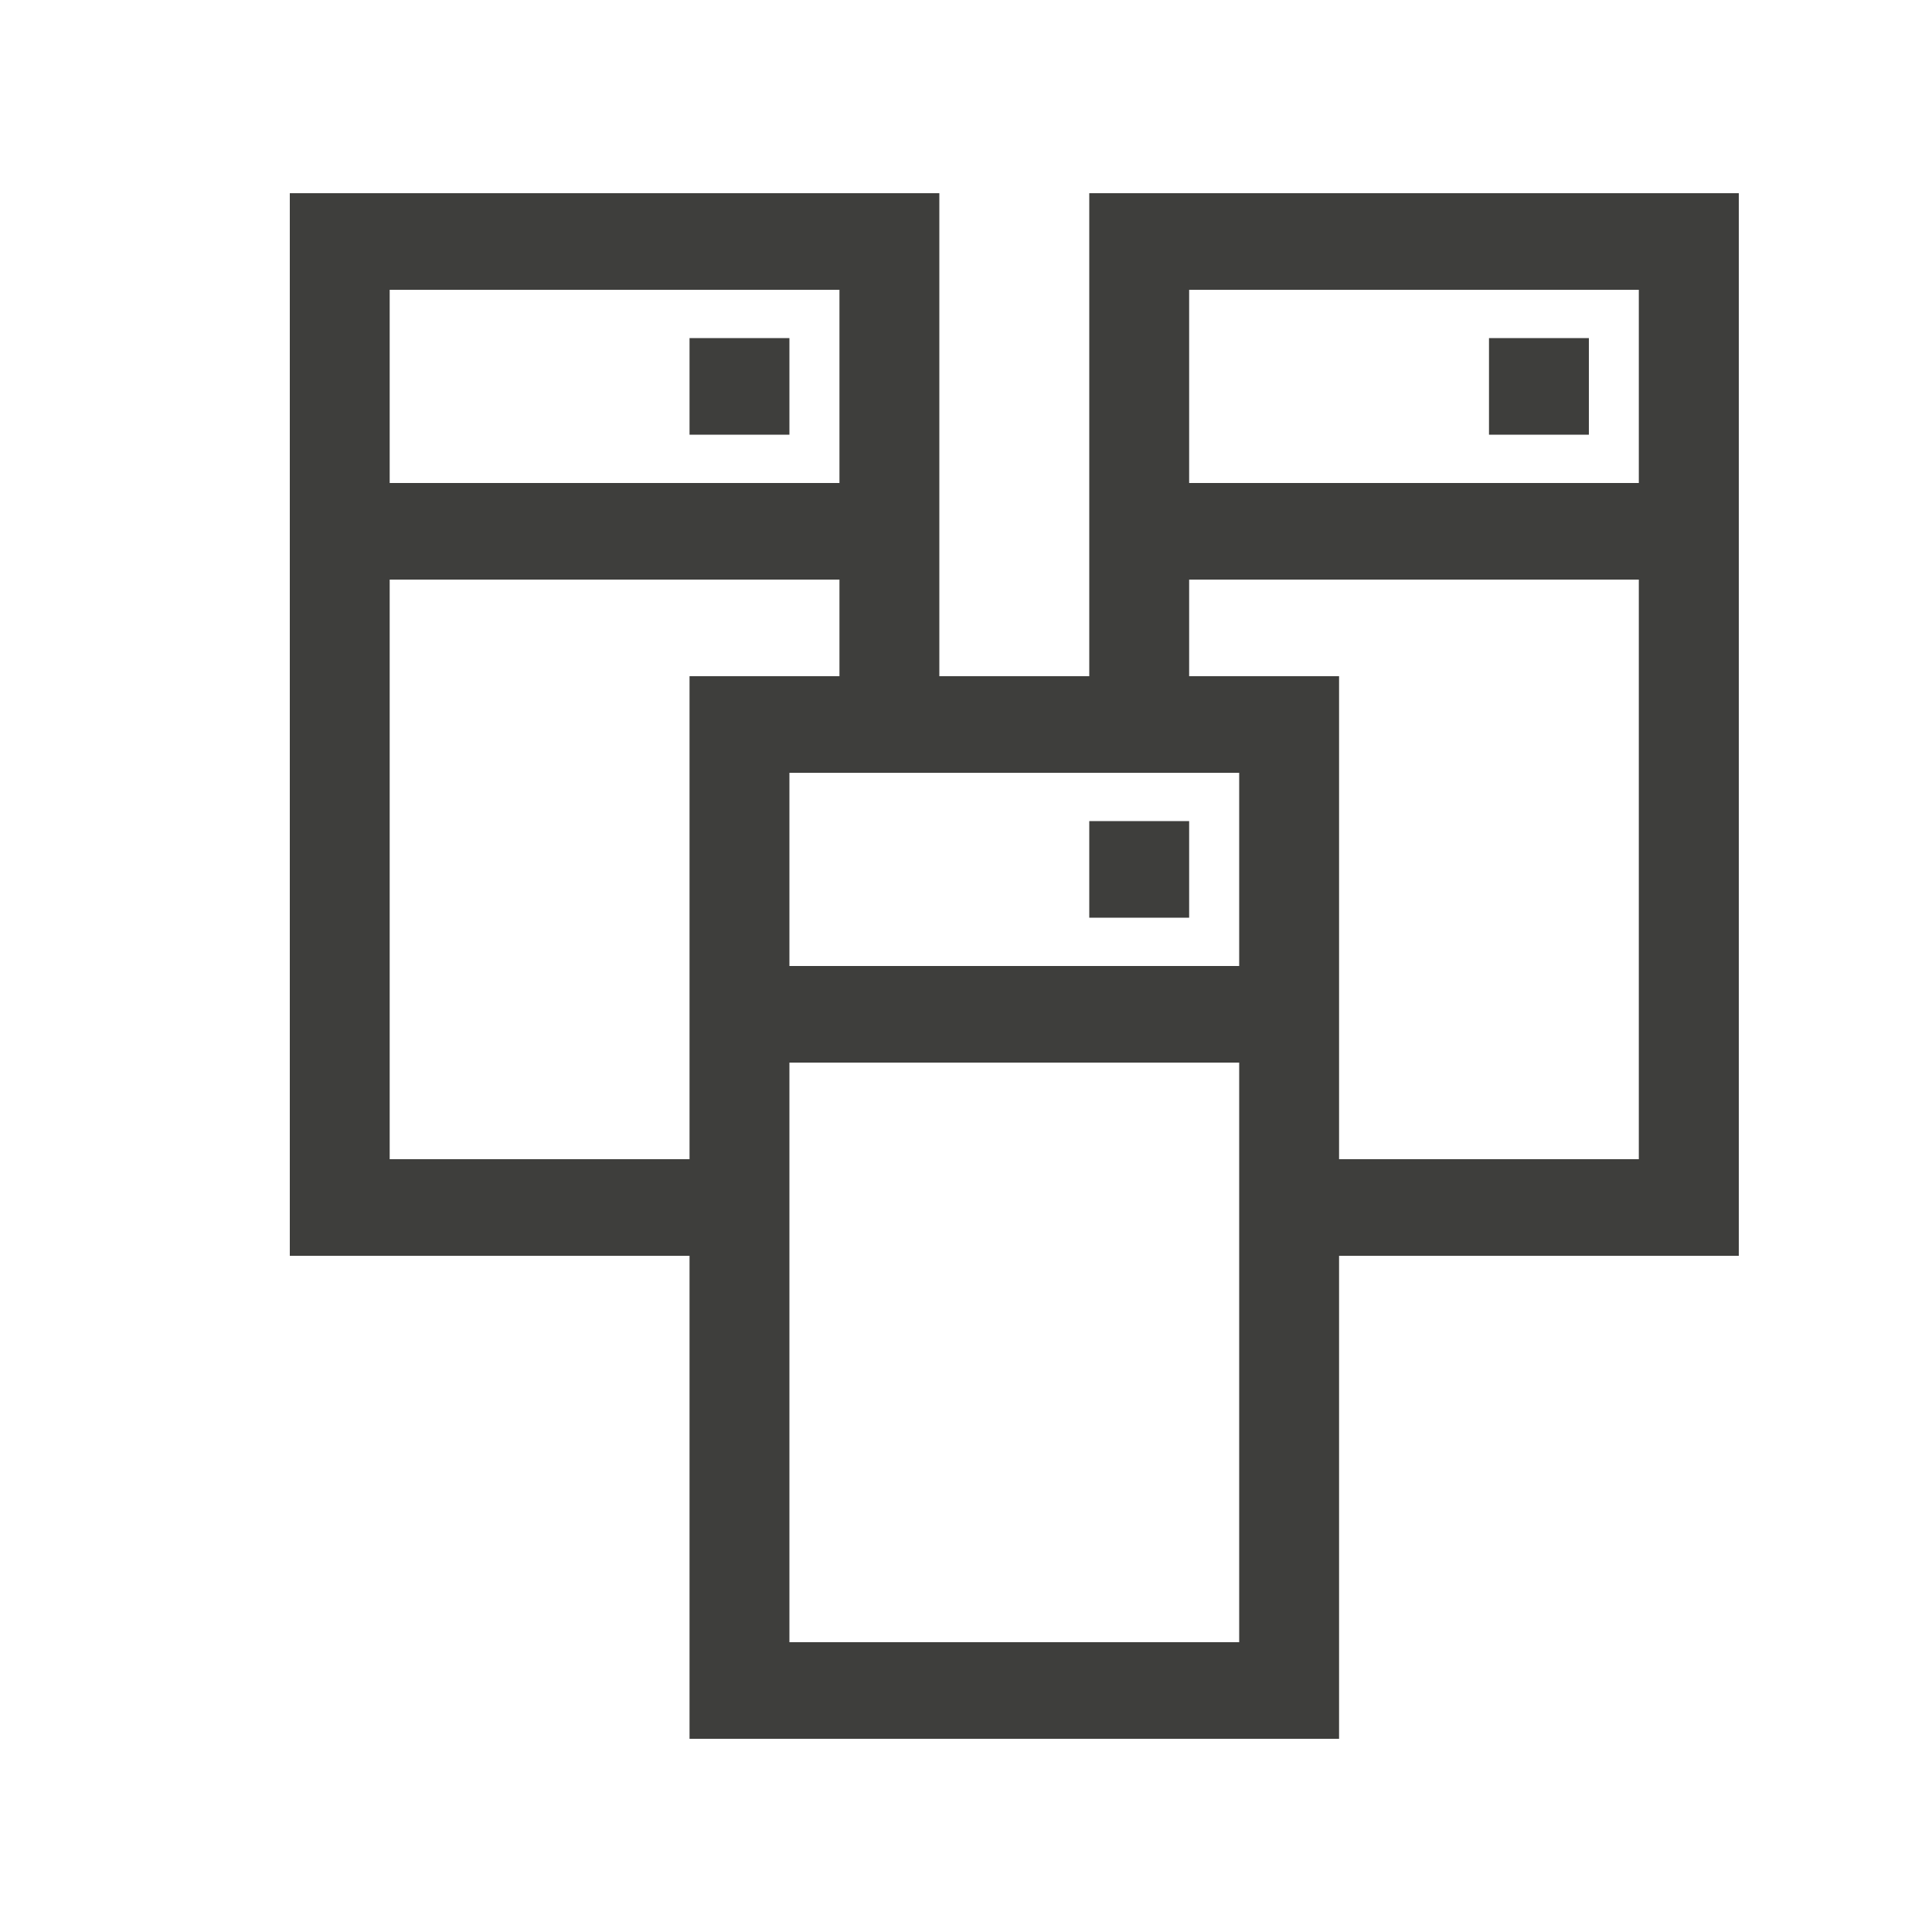
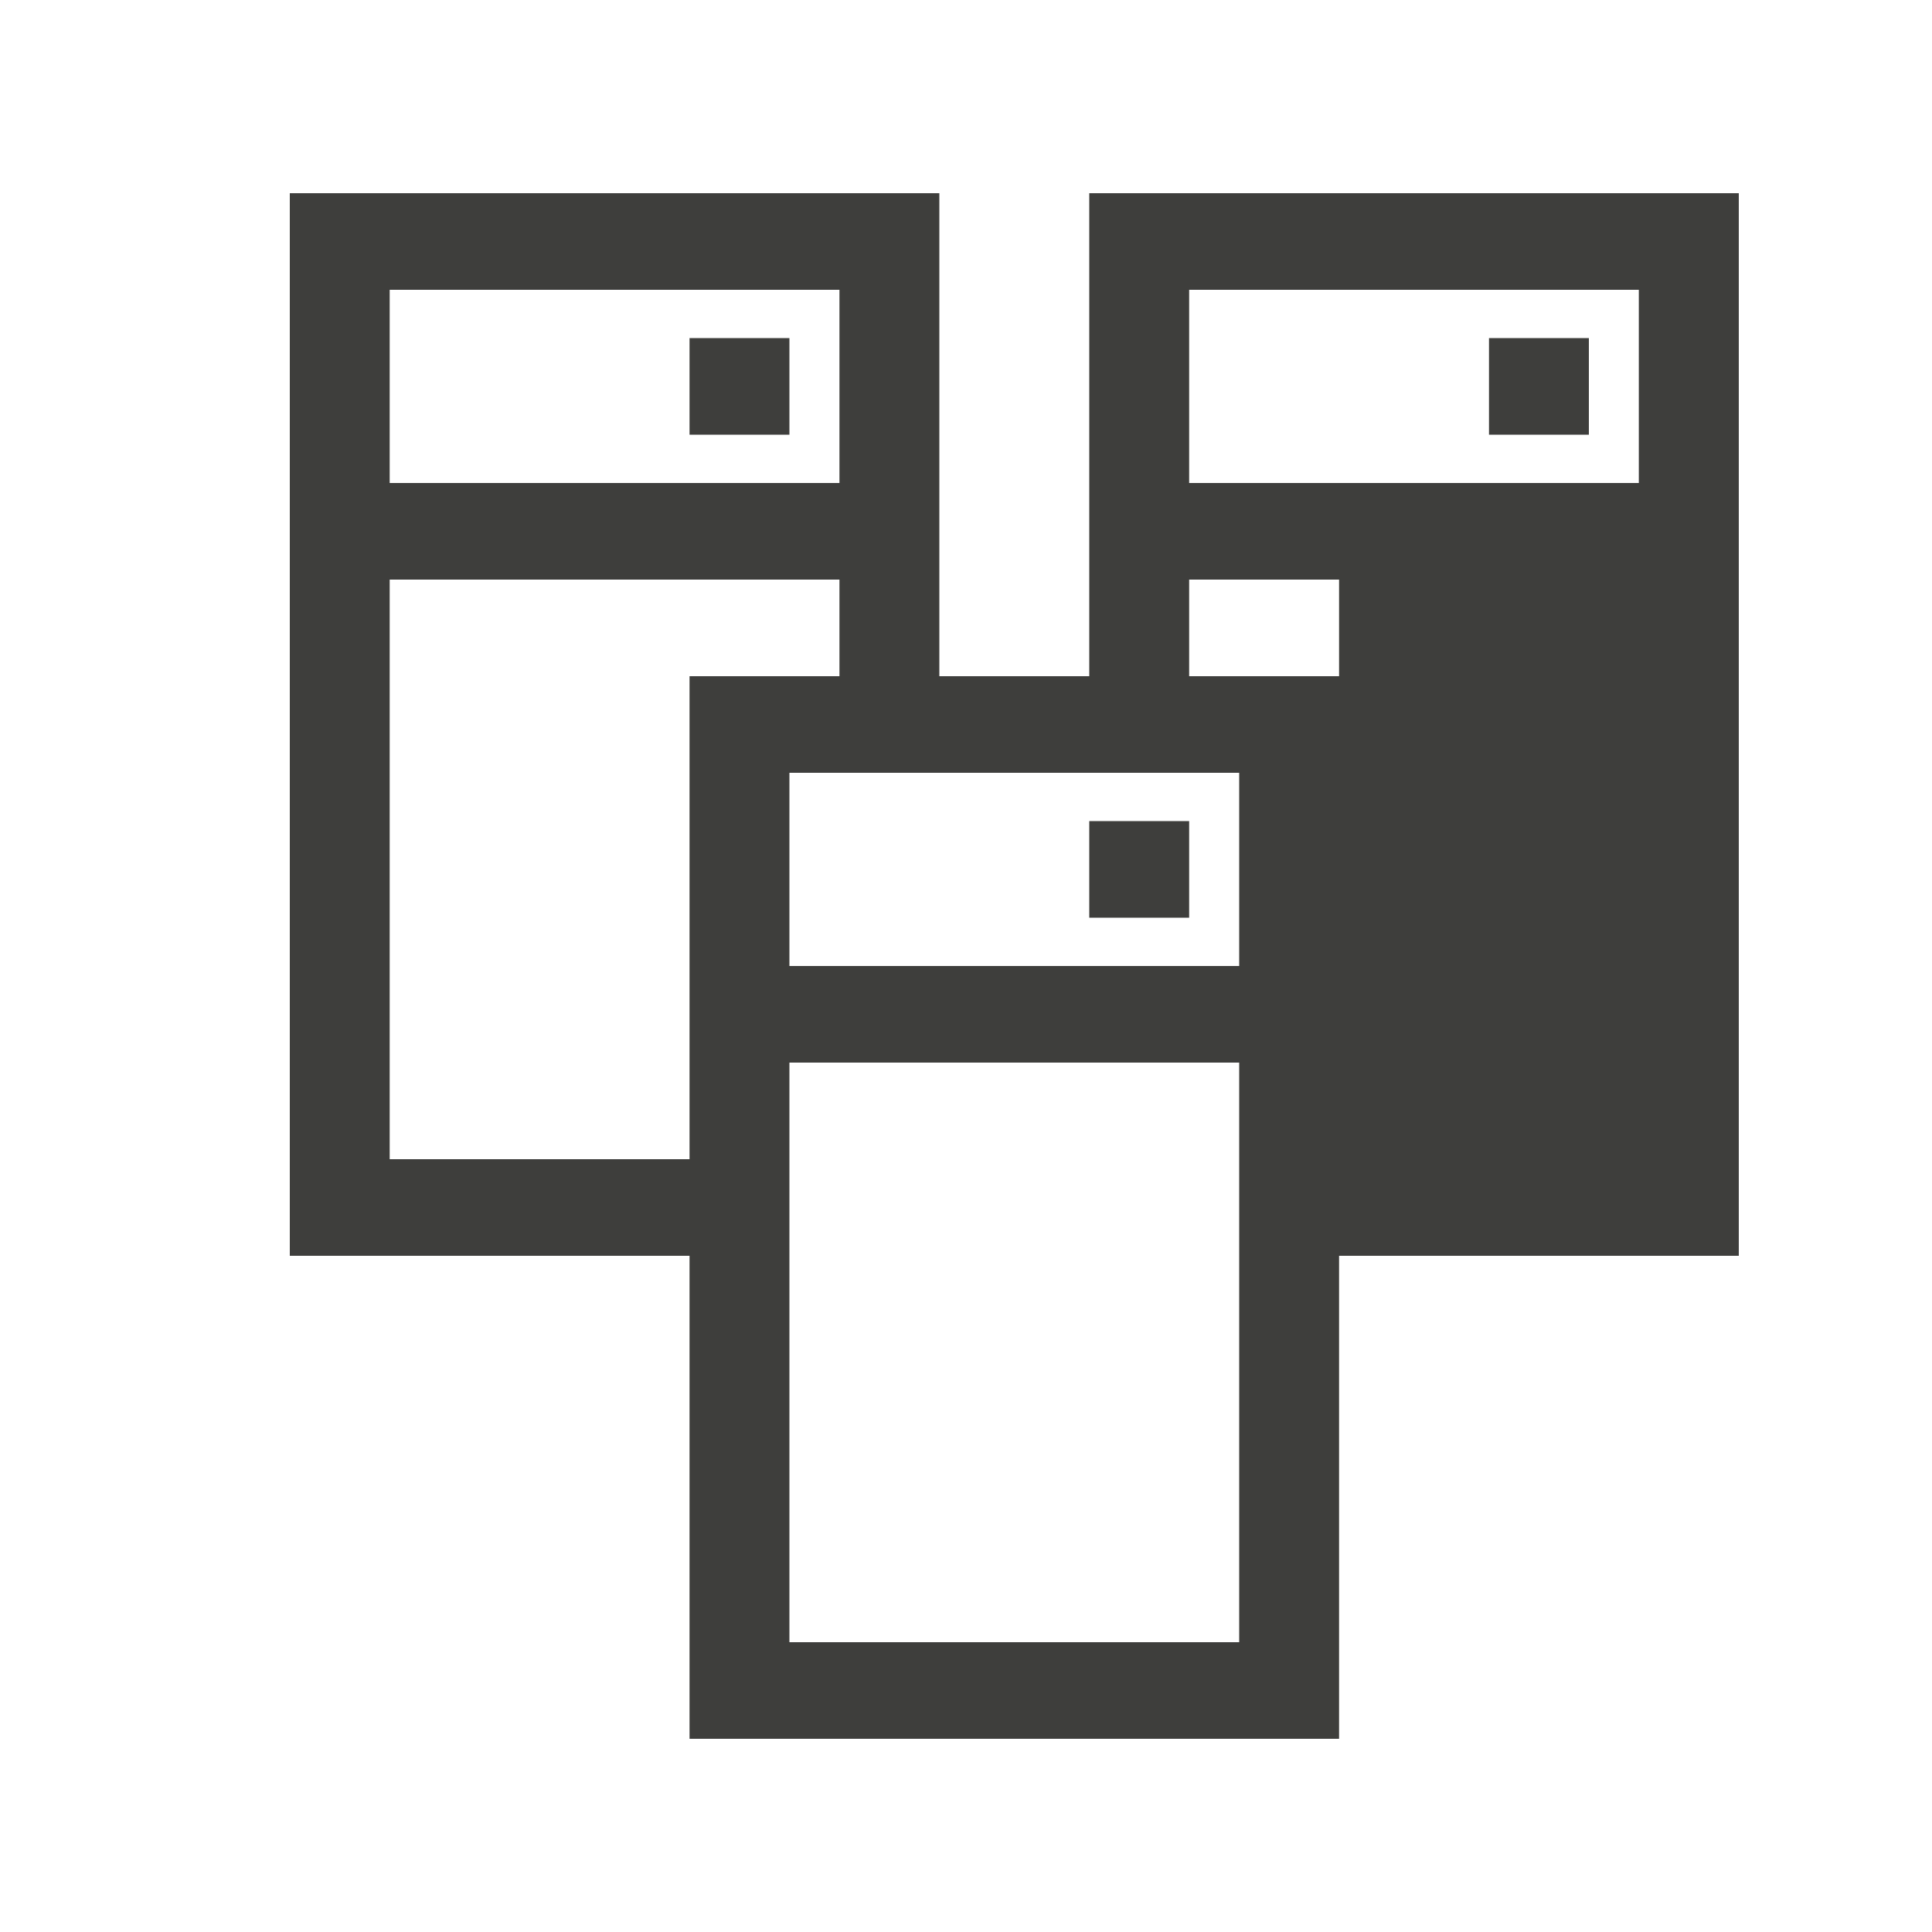
<svg xmlns="http://www.w3.org/2000/svg" viewBox="0 0 20 20" fill="none">
-   <path fill-rule="evenodd" clip-rule="evenodd" d="M7.138 13H3V2H9.724V7H11.276V2H18V13H13.862V18H7.138V13ZM7.138 12V7H8.69V6H4.034V12H7.138ZM13.862 12H16.965V6H12.31V7H13.862V12ZM7.138 3.5H8.172V4.5H7.138V3.5ZM12.828 8H8.172V10H12.828V8ZM8.172 17H12.828V11H8.172V17ZM11.276 8.5H12.31V9.5H11.276V8.5ZM16.965 5V3H12.31V5H16.965ZM4.034 3V5H8.69V3H4.034ZM15.414 3.5H16.448V4.5H15.414V3.5Z" fill="#3E3E3C" />
+   <path fill-rule="evenodd" clip-rule="evenodd" d="M7.138 13H3V2H9.724V7H11.276V2H18V13H13.862V18H7.138V13ZM7.138 12V7H8.69V6H4.034V12H7.138ZM13.862 12V6H12.31V7H13.862V12ZM7.138 3.5H8.172V4.5H7.138V3.5ZM12.828 8H8.172V10H12.828V8ZM8.172 17H12.828V11H8.172V17ZM11.276 8.5H12.31V9.5H11.276V8.5ZM16.965 5V3H12.31V5H16.965ZM4.034 3V5H8.69V3H4.034ZM15.414 3.5H16.448V4.5H15.414V3.5Z" fill="#3E3E3C" />
</svg>